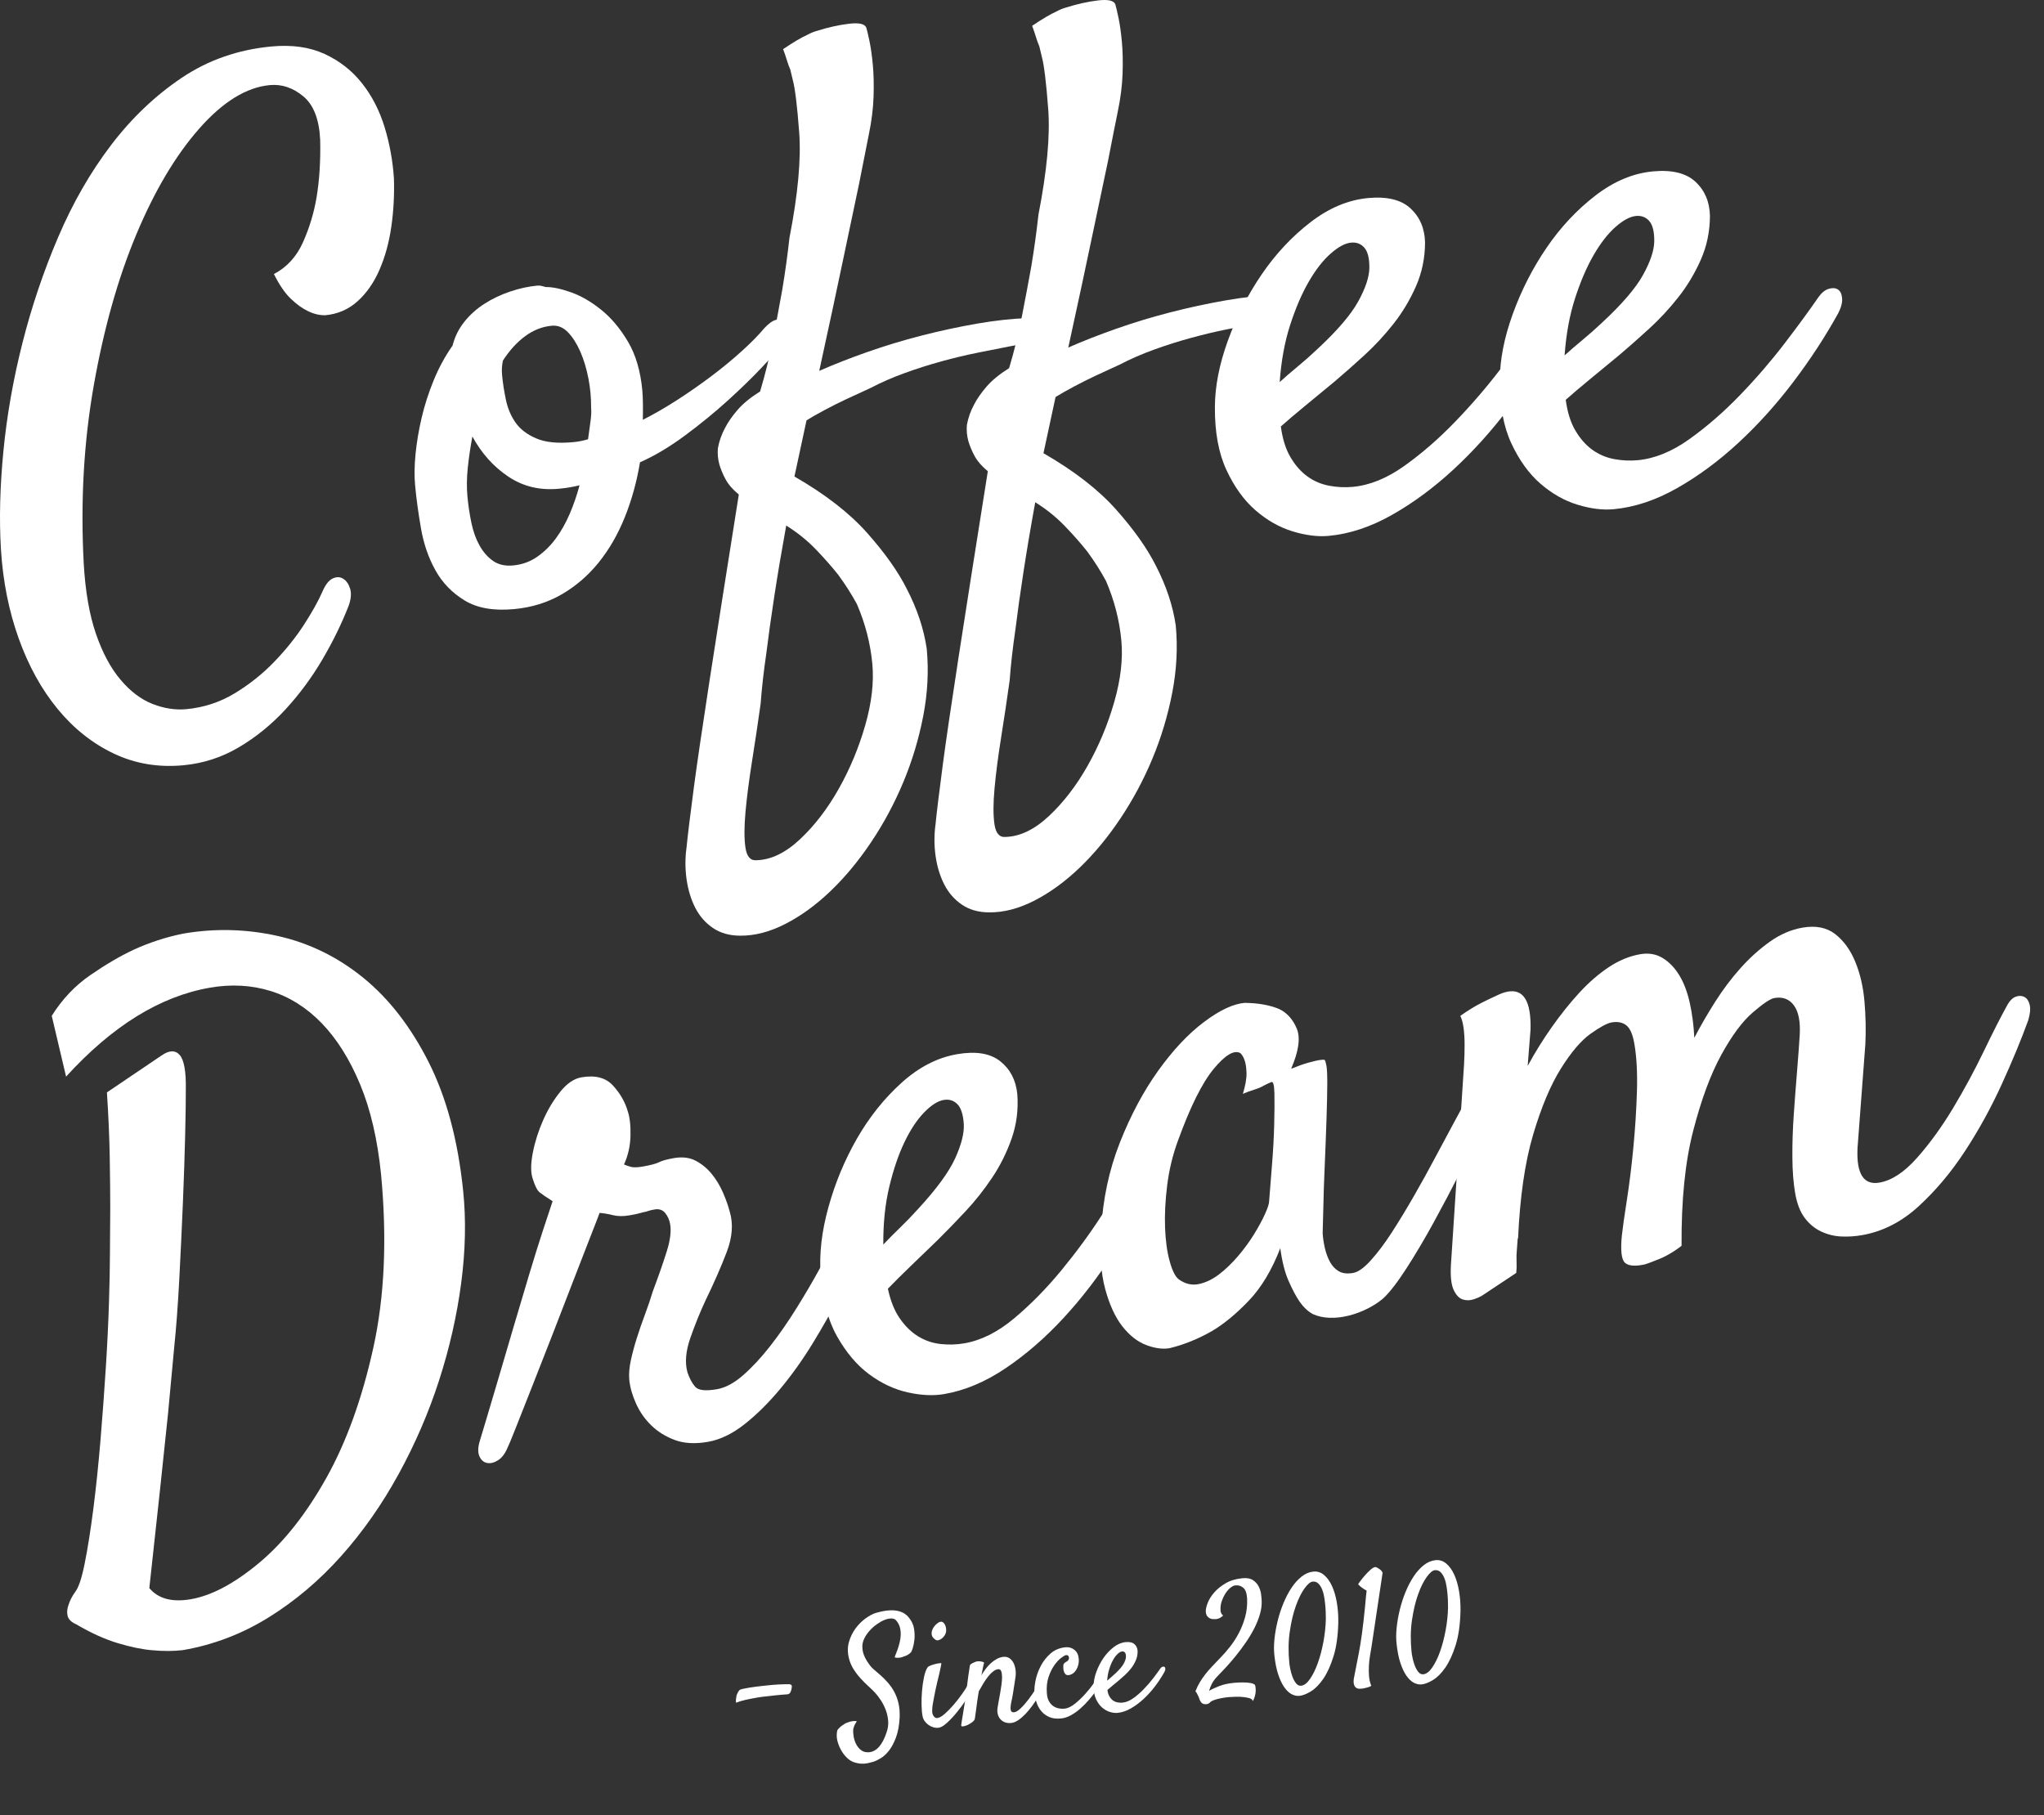
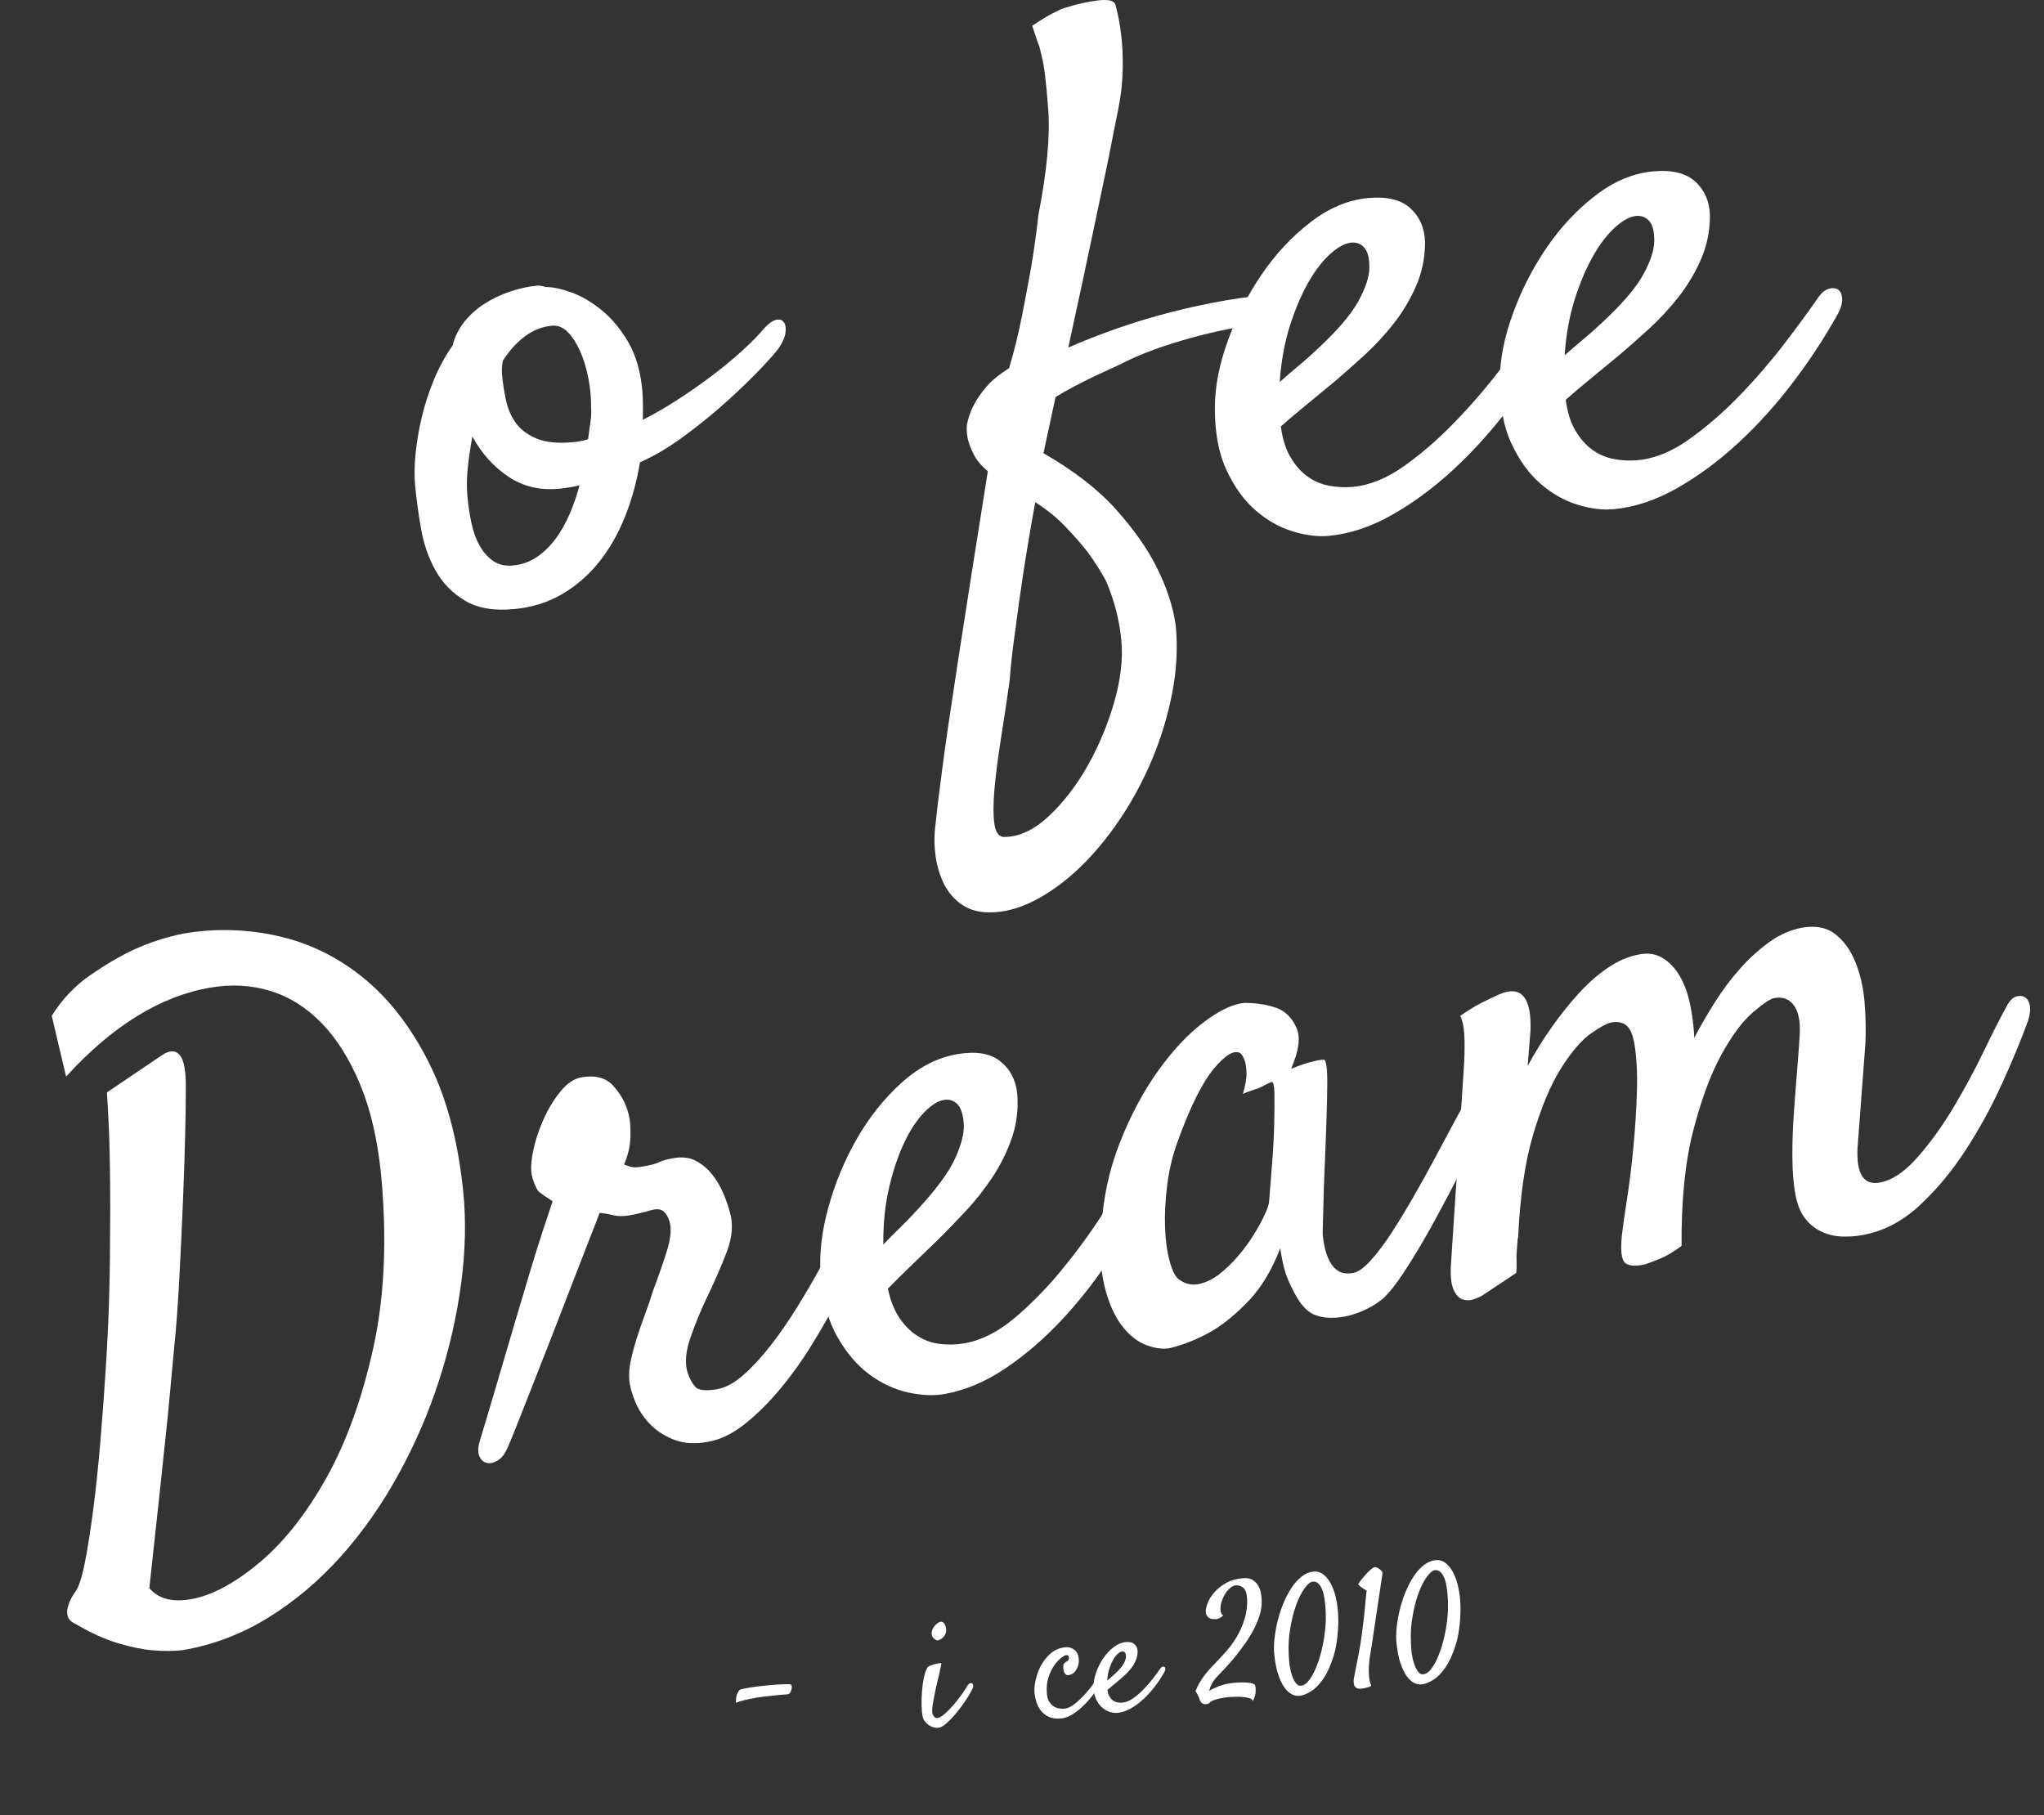
<svg xmlns="http://www.w3.org/2000/svg" version="1.1" id="Ebene_1" x="0px" y="0px" width="409.855px" height="364.008px" viewBox="0 0 409.855 364.008" enable-background="new 0 0 409.855 364.008" xml:space="preserve">
  <rect x="0" y="0" width="409.855" height="364.008" fill="#333333" stroke="none" />
  <g>
-     <path fill="#FFFFFF" d="M36.759,153.455c-4.999,0.468-9.633-0.308-13.906-2.329c-4.272-2.02-8.03-4.996-11.271-8.928   c-3.242-3.932-5.854-8.655-7.83-14.166c-1.979-5.51-3.166-11.476-3.565-17.893c-0.362-6.016-0.194-12.585,0.5-19.71   c0.694-7.122,1.961-14.326,3.802-21.606c1.837-7.281,4.226-14.361,7.162-21.241c2.935-6.878,6.469-13.032,10.599-18.462   c4.13-5.427,8.852-9.927,14.165-13.502c5.312-3.571,11.316-5.672,18.015-6.299c4.097-0.383,7.648,0.117,10.652,1.499   c3.003,1.383,5.506,3.342,7.508,5.877c2,2.535,3.511,5.471,4.529,8.802c1.017,3.334,1.639,6.755,1.868,10.262   c0.107,3.318-0.066,6.562-0.526,9.729c-0.459,3.17-1.25,6.042-2.37,8.617c-1.12,2.577-2.587,4.681-4.401,6.311   c-1.812,1.633-3.971,2.564-6.468,2.798c-1.209,0.014-2.397-0.279-3.562-0.876c-1.057-0.506-2.164-1.311-3.326-2.412   c-1.161-1.101-2.3-2.758-3.415-4.974c2.596-1.352,4.539-3.474,5.832-6.369c1.292-2.894,2.196-5.878,2.717-8.951   c0.582-3.482,0.826-7.338,0.733-11.564c-0.185-4.116-1.316-7.036-3.392-8.758c-2.077-1.72-4.314-2.47-6.714-2.245   c-4.7,0.44-9.418,3.354-14.157,8.736c-4.739,5.385-8.943,12.46-12.608,21.221c-3.668,8.764-6.507,18.835-8.518,30.216   s-2.685,23.294-2.024,35.734c0.323,5.618,1.142,10.329,2.458,14.138c1.313,3.81,2.962,6.882,4.946,9.218   c1.981,2.333,4.125,3.948,6.428,4.843c2.301,0.894,4.552,1.238,6.752,1.032c3.498-0.328,6.727-1.386,9.686-3.175   c2.956-1.79,5.608-3.905,7.952-6.341c2.344-2.438,4.328-4.919,5.959-7.44c1.629-2.521,2.859-4.729,3.691-6.622   c0.576-1.363,1.251-2.234,2.024-2.61c0.771-0.375,1.478-0.365,2.12,0.029c0.643,0.394,1.105,1.057,1.396,1.987   c0.289,0.933,0.194,2.076-0.283,3.43c-1.384,3.557-3.139,7.15-5.269,10.778c-2.133,3.627-4.593,6.958-7.384,9.994   c-2.793,3.034-5.907,5.568-9.347,7.606C44.477,151.875,40.757,153.081,36.759,153.455z" />
    <path fill="#FFFFFF" d="M128.329,92.702c-0.644,3.894-1.661,7.567-3.052,11.025c-1.393,3.458-3.149,6.496-5.272,9.115   c-2.126,2.619-4.6,4.741-7.421,6.367c-2.822,1.625-5.983,2.602-9.481,2.929c-4.1,0.384-7.406-0.19-9.917-1.719   c-2.514-1.527-4.467-3.538-5.858-6.031c-1.393-2.491-2.358-5.274-2.899-8.35c-0.538-3.074-0.936-5.962-1.188-8.662   c-0.178-1.897-0.149-4.018,0.084-6.361c0.235-2.34,0.639-4.749,1.216-7.222c0.574-2.474,1.373-4.969,2.399-7.485   c1.024-2.516,2.292-4.852,3.807-7.012c0.44-1.754,1.223-3.34,2.353-4.758c1.127-1.415,2.477-2.625,4.046-3.63   c1.57-1.002,3.283-1.819,5.141-2.447c1.855-0.627,3.686-1.026,5.484-1.194c0.3-0.028,0.579-0.002,0.839,0.073   c0.259,0.077,0.544,0.152,0.854,0.223c1.307-0.021,2.979,0.326,5.013,1.043c2.033,0.717,4.058,1.889,6.077,3.515   c2.017,1.626,3.804,3.754,5.361,6.38c1.556,2.629,2.518,5.89,2.882,9.789c0.075,0.801,0.115,1.781,0.124,2.938   c0.008,1.16-0.002,2.143-0.025,2.952c2.214-1.115,4.51-2.438,6.888-3.972c2.376-1.532,4.672-3.134,6.887-4.804   c2.212-1.667,4.248-3.347,6.108-5.034c1.858-1.687,3.331-3.185,4.419-4.497c0.914-0.993,1.718-1.572,2.408-1.738   c0.689-0.164,1.209-0.012,1.556,0.46c0.348,0.473,0.462,1.167,0.347,2.085c-0.117,0.918-0.572,1.97-1.369,3.153   c-0.445,0.647-1.606,1.965-3.486,3.957c-1.882,1.991-4.124,4.167-6.725,6.528c-2.604,2.362-5.459,4.697-8.571,7.004   C134.244,89.629,131.235,91.423,128.329,92.702z M93.729,99.57c0.169,1.799,0.434,3.566,0.799,5.295   c0.363,1.731,0.908,3.243,1.635,4.536c0.726,1.293,1.628,2.32,2.707,3.074c1.078,0.758,2.418,1.06,4.018,0.91   c1.8-0.168,3.41-0.747,4.829-1.738c1.42-0.988,2.667-2.215,3.74-3.677c1.072-1.462,2.001-3.11,2.788-4.95   c0.785-1.836,1.439-3.739,1.962-5.704c-0.69,0.166-1.358,0.305-2.003,0.415c-0.646,0.113-1.368,0.204-2.167,0.279   c-3.8,0.355-7.179-0.462-10.138-2.455c-2.96-1.991-5.352-4.665-7.179-8.025c-0.403,2.155-0.713,4.252-0.924,6.288   C93.583,95.855,93.562,97.771,93.729,99.57z M100.856,72.283c-0.216,0.928-0.276,1.893-0.184,2.891   c0.149,1.6,0.405,3.266,0.771,4.995c0.363,1.731,1.009,3.259,1.941,4.583c0.93,1.326,2.314,2.381,4.153,3.166   c1.837,0.787,4.306,1.034,7.405,0.744c0.499-0.046,0.996-0.117,1.492-0.215c0.494-0.096,0.986-0.217,1.479-0.365   c0.178-1.327,0.343-2.528,0.495-3.602c0.15-1.072,0.189-2.007,0.115-2.809c0.021-1.916-0.161-3.865-0.548-5.848   c-0.388-1.98-0.934-3.77-1.637-5.368c-0.705-1.597-1.531-2.881-2.478-3.851c-0.948-0.97-2.021-1.399-3.222-1.287   c-1.899,0.178-3.676,0.873-5.325,2.086C103.663,68.617,102.179,70.245,100.856,72.283z" />
-     <path fill="#FFFFFF" d="M148.144,99.167c-1.204-0.996-2.078-1.999-2.626-3.006c-0.548-1.007-0.967-2.001-1.262-2.982   c-0.303-1.08-0.405-2.18-0.309-3.299c0.267-1.436,0.745-2.792,1.434-4.066c0.596-1.165,1.441-2.378,2.533-3.641   c1.093-1.26,2.59-2.485,4.497-3.673c0.998-3.319,1.858-6.803,2.576-10.45c0.717-3.646,1.339-6.956,1.868-9.931   c0.582-3.481,1.062-6.956,1.445-10.42c1.702-8.729,2.354-15.773,1.954-21.132c-0.401-5.355-0.83-8.87-1.289-10.542   c-0.166-0.689-0.332-1.38-0.496-2.071c-0.257-0.581-0.494-1.239-0.714-1.975c-0.221-0.736-0.464-1.443-0.729-2.125   c1.042-0.702,1.971-1.293,2.783-1.773c0.811-0.478,1.51-0.846,2.091-1.103c0.67-0.365,1.302-0.625,1.893-0.782   c2.252-0.714,4.4-1.192,6.445-1.435c2.043-0.241,3.202,0.029,3.479,0.809c0.145,0.492,0.355,1.38,0.627,2.664   c0.271,1.286,0.496,2.879,0.674,4.777c0.178,1.9,0.227,4.039,0.146,6.415c-0.08,2.377-0.398,4.903-0.954,7.577   c-0.485,2.366-1.135,5.653-1.951,9.863c-0.773,3.603-1.785,8.41-3.037,14.427c-1.252,6.016-2.901,13.709-4.948,23.075   c2.905-1.278,6.114-2.539,9.629-3.775c3.515-1.236,7.118-2.33,10.811-3.281c3.692-0.95,7.398-1.751,11.119-2.401   c3.721-0.651,7.188-1.025,10.407-1.126c0.6-0.056,1.05,0.181,1.352,0.706c0.301,0.527,0.354,1.102,0.162,1.724   c-0.195,0.624-0.691,1.251-1.488,1.879c-0.799,0.63-1.994,1.07-3.582,1.318c-1.983,0.389-4.159,0.819-6.534,1.292   c-2.377,0.475-4.818,1.056-7.325,1.744s-4.981,1.475-7.417,2.358c-2.439,0.885-4.717,1.878-6.83,2.984   c-1.645,0.759-3.287,1.517-4.93,2.276c-1.354,0.632-2.773,1.344-4.262,2.139c-1.49,0.796-2.711,1.489-3.662,2.082L159.3,95.551   c6.181,3.558,11.048,7.337,14.599,11.339c3.552,4.005,6.193,7.74,7.932,11.208c2.092,4.039,3.424,8.048,3.999,12.028   c0.412,4.397,0.175,8.882-0.707,13.453c-0.884,4.568-2.211,8.98-3.98,13.229c-1.771,4.249-3.916,8.255-6.438,12.022   c-2.521,3.765-5.239,7.044-8.154,9.838c-2.915,2.792-5.937,4.993-9.062,6.595c-3.128,1.604-6.153,2.391-9.081,2.363   c-2.118-0.004-3.929-0.516-5.438-1.533c-1.506-1.019-2.691-2.371-3.556-4.055c-0.861-1.684-1.445-3.595-1.747-5.734   c-0.299-2.142-0.299-4.283,0.004-6.429c0.204-2.137,0.689-6.115,1.454-11.934c0.652-4.901,1.698-12.032,3.14-21.393   C143.709,127.186,145.667,114.727,148.144,99.167z M157.649,105.386c-0.933,5.131-1.726,9.842-2.382,14.139   c-0.657,4.296-1.188,8.075-1.586,11.341c-0.554,3.781-0.94,7.197-1.159,10.243c-0.544,3.882-1.118,7.716-1.721,11.504   c-0.604,3.786-1.042,7.181-1.316,10.182c-0.272,2.999-0.275,5.395-0.008,7.186c0.269,1.79,1.002,2.629,2.202,2.517   c2.916-0.072,5.836-1.48,8.755-4.223c2.919-2.745,5.502-6.111,7.752-10.103c2.247-3.991,4.017-8.241,5.311-12.749   c1.292-4.507,1.766-8.612,1.419-12.309c-0.383-4.1-1.414-8.087-3.086-11.962c-1.096-2.016-2.337-3.967-3.724-5.854   c-1.261-1.597-2.755-3.297-4.485-5.101C161.887,108.393,159.898,106.79,157.649,105.386z" />
    <path fill="#FFFFFF" d="M198.073,94.493c-1.203-0.996-2.077-1.999-2.625-3.006c-0.549-1.007-0.967-2.001-1.263-2.982   c-0.302-1.08-0.404-2.179-0.309-3.299c0.268-1.436,0.745-2.792,1.435-4.066c0.595-1.165,1.44-2.378,2.533-3.641   c1.092-1.26,2.589-2.485,4.497-3.673c0.999-3.319,1.858-6.803,2.577-10.45c0.717-3.646,1.339-6.956,1.868-9.931   c0.582-3.481,1.062-6.956,1.444-10.42c1.703-8.729,2.355-15.773,1.955-21.132c-0.401-5.355-0.83-8.87-1.289-10.543   c-0.167-0.688-0.332-1.379-0.496-2.071c-0.258-0.581-0.495-1.24-0.714-1.975c-0.221-0.735-0.464-1.443-0.729-2.125   c1.043-0.703,1.972-1.293,2.783-1.773c0.812-0.478,1.51-0.845,2.091-1.103c0.67-0.365,1.303-0.626,1.893-0.783   c2.253-0.713,4.4-1.191,6.445-1.435c2.044-0.241,3.204,0.029,3.479,0.809c0.145,0.492,0.355,1.38,0.627,2.664   c0.271,1.287,0.497,2.879,0.675,4.777c0.178,1.9,0.226,4.039,0.146,6.415c-0.08,2.378-0.398,4.904-0.953,7.577   c-0.486,2.366-1.136,5.653-1.951,9.863c-0.774,3.603-1.785,8.41-3.037,14.426c-1.252,6.016-2.902,13.709-4.948,23.076   c2.905-1.279,6.114-2.539,9.629-3.775s7.117-2.33,10.811-3.28c3.691-0.951,7.398-1.751,11.118-2.402   c3.722-0.651,7.188-1.025,10.407-1.125c0.6-0.056,1.049,0.181,1.352,0.706c0.301,0.527,0.354,1.102,0.161,1.724   c-0.194,0.624-0.69,1.251-1.488,1.879c-0.799,0.63-1.993,1.07-3.581,1.318c-1.982,0.388-4.158,0.819-6.534,1.292   c-2.376,0.475-4.817,1.056-7.324,1.745c-2.507,0.688-4.981,1.475-7.418,2.357c-2.438,0.885-4.716,1.878-6.829,2.984   c-1.646,0.759-3.288,1.518-4.93,2.276c-1.354,0.632-2.774,1.344-4.263,2.139c-1.489,0.796-2.711,1.49-3.662,2.082l-2.424,11.268   c6.18,3.558,11.048,7.337,14.599,11.339c3.551,4.004,6.193,7.74,7.932,11.207c2.091,4.04,3.423,8.048,3.999,12.028   c0.411,4.397,0.175,8.882-0.707,13.453c-0.885,4.568-2.211,8.979-3.98,13.229c-1.771,4.249-3.916,8.255-6.438,12.022   c-2.521,3.765-5.239,7.044-8.155,9.838c-2.914,2.791-5.937,4.992-9.062,6.596c-3.129,1.603-6.154,2.391-9.083,2.361   c-2.117-0.004-3.929-0.515-5.438-1.533c-1.506-1.018-2.691-2.37-3.555-4.053c-0.862-1.685-1.445-3.596-1.747-5.734   c-0.3-2.142-0.3-4.283,0.003-6.429c0.204-2.137,0.69-6.115,1.455-11.935c0.651-4.901,1.697-12.032,3.14-21.393   C193.64,122.512,195.598,110.054,198.073,94.493z M207.581,100.713c-0.933,5.13-1.726,9.842-2.383,14.139   c-0.656,4.296-1.187,8.075-1.585,11.341c-0.554,3.781-0.94,7.197-1.159,10.243c-0.544,3.882-1.119,7.717-1.722,11.505   c-0.603,3.786-1.041,7.18-1.315,10.182c-0.272,2.999-0.275,5.395-0.009,7.185c0.27,1.79,1.003,2.629,2.202,2.517   c2.917-0.072,5.836-1.48,8.756-4.223c2.919-2.745,5.502-6.111,7.751-10.104c2.248-3.991,4.017-8.241,5.311-12.748   c1.292-4.507,1.766-8.612,1.42-12.309c-0.384-4.1-1.414-8.087-3.087-11.963c-1.096-2.015-2.336-3.967-3.723-5.853   c-1.262-1.598-2.755-3.297-4.486-5.101C211.818,103.72,209.83,102.116,207.581,100.713z" />
    <path fill="#FFFFFF" d="M311.469,68.15c-2.587,4.681-5.586,9.272-8.996,13.774c-3.411,4.504-7.088,8.58-11.031,12.225   c-3.946,3.647-8.049,6.678-12.309,9.092c-4.262,2.415-8.491,3.82-12.688,4.213c-2.2,0.206-4.623-0.097-7.27-0.907   c-2.648-0.812-5.123-2.217-7.429-4.221c-2.305-2-4.247-4.693-5.822-8.076c-1.578-3.381-2.35-7.594-2.318-12.64   c0.017-4.135,0.885-8.576,2.61-13.327c1.722-4.749,3.98-9.169,6.774-13.264c2.793-4.092,6.045-7.573,9.762-10.442   c3.715-2.867,7.57-4.49,11.569-4.864c3.798-0.355,6.635,0.339,8.514,2.077c1.877,1.741,2.846,4.021,2.908,6.836   c-0.009,3.128-0.62,6.059-1.824,8.792c-1.207,2.736-2.712,5.246-4.513,7.531c-1.805,2.286-3.749,4.385-5.839,6.294   c-2.09,1.912-4.07,3.659-5.938,5.245c-2.059,1.706-4.025,3.327-5.897,4.863c-1.874,1.537-3.508,2.926-4.903,4.165   c0.331,2.491,0.978,4.547,1.938,6.171c0.958,1.626,2.087,2.905,3.384,3.843c1.299,0.938,2.742,1.559,4.335,1.863   c1.591,0.305,3.187,0.382,4.786,0.233c3.397-0.318,6.847-1.724,10.344-4.22c3.497-2.495,6.877-5.432,10.141-8.815   c3.263-3.379,6.264-6.863,9.005-10.447c2.74-3.584,4.996-6.668,6.772-9.255c0.623-0.865,1.306-1.408,2.041-1.628   c0.735-0.22,1.345-0.176,1.827,0.131c0.482,0.31,0.764,0.889,0.843,1.736C312.325,65.979,312.064,66.986,311.469,68.15z    M270.923,48.652c-1.199,0.112-2.567,0.845-4.105,2.199c-1.537,1.354-3.001,3.23-4.388,5.629c-1.391,2.399-2.632,5.29-3.728,8.668   c-1.097,3.381-1.798,7.202-2.103,11.465c1.116-1.012,2.326-2.056,3.639-3.139c1.31-1.08,2.612-2.235,3.91-3.466   c3.988-3.702,6.716-6.88,8.184-9.539c1.465-2.656,2.213-4.896,2.245-6.714c0.021-1.916-0.307-3.272-0.985-4.067   C272.913,48.896,272.022,48.549,270.923,48.652z" />
    <path fill="#FFFFFF" d="M368.597,62.804c-2.588,4.681-5.587,9.272-8.997,13.774c-3.411,4.504-7.088,8.58-11.031,12.225   c-3.946,3.647-8.048,6.678-12.308,9.092c-4.263,2.415-8.491,3.82-12.688,4.213c-2.201,0.206-4.624-0.097-7.271-0.907   c-2.647-0.812-5.123-2.217-7.428-4.221c-2.306-2-4.247-4.693-5.823-8.076c-1.577-3.381-2.35-7.594-2.318-12.64   c0.017-4.135,0.886-8.576,2.61-13.327c1.722-4.749,3.981-9.169,6.774-13.264c2.793-4.092,6.047-7.573,9.763-10.442   c3.714-2.867,7.569-4.49,11.568-4.864c3.798-0.355,6.635,0.339,8.515,2.077c1.876,1.741,2.846,4.021,2.908,6.836   c-0.01,3.128-0.62,6.059-1.825,8.792c-1.206,2.736-2.712,5.246-4.513,7.531c-1.805,2.286-3.749,4.385-5.839,6.294   c-2.09,1.912-4.07,3.659-5.938,5.245c-2.059,1.706-4.024,3.327-5.896,4.863c-1.874,1.537-3.509,2.926-4.904,4.165   c0.332,2.491,0.979,4.547,1.938,6.171c0.958,1.626,2.087,2.905,3.385,3.843s2.741,1.559,4.334,1.863   c1.591,0.305,3.187,0.382,4.786,0.233c3.397-0.318,6.847-1.724,10.344-4.22c3.497-2.495,6.878-5.432,10.142-8.815   c3.262-3.379,6.263-6.863,9.004-10.447c2.74-3.584,4.997-6.669,6.773-9.255c0.622-0.865,1.305-1.408,2.04-1.628   c0.736-0.22,1.346-0.176,1.828,0.131c0.482,0.31,0.764,0.889,0.844,1.736C369.453,60.632,369.191,61.64,368.597,62.804z    M328.05,43.306c-1.198,0.112-2.567,0.845-4.105,2.199c-1.536,1.354-3.001,3.23-4.388,5.629c-1.391,2.399-2.632,5.29-3.728,8.668   c-1.096,3.381-1.798,7.202-2.103,11.465c1.116-1.012,2.326-2.056,3.639-3.139c1.311-1.08,2.612-2.234,3.91-3.466   c3.988-3.702,6.717-6.88,8.184-9.539c1.465-2.656,2.213-4.896,2.245-6.714c0.021-1.916-0.307-3.272-0.985-4.067   C330.041,43.549,329.149,43.203,328.05,43.306z" />
  </g>
  <g>
    <path fill="#FFFFFF" d="M15.306,325.727c-0.993-0.439-1.573-1.002-1.744-1.684c-0.168-0.686-0.115-1.409,0.159-2.168   c0.257-0.862,0.714-1.755,1.37-2.683c0.67-0.83,1.305-2.748,1.907-5.756c0.599-3.007,1.169-6.622,1.714-10.843   c0.541-4.22,1.019-8.812,1.436-13.775c0.413-4.961,0.77-9.812,1.07-14.552c0.301-4.737,0.511-9.104,0.636-13.101   c0.123-3.995,0.185-7.163,0.188-9.508c0.014-2.854,0.036-5.968,0.064-9.335c-0.002-2.953-0.036-6.387-0.102-10.299   c-0.065-3.909-0.255-8.232-0.564-12.97l10.945-7.398c1.545-1.08,2.762-1.112,3.652-0.097c0.888,1.02,1.294,3.367,1.22,7.049   c0.013,1.831-0.032,4.819-0.128,8.963c-0.1,4.144-0.25,8.704-0.458,13.682c-0.207,4.979-0.45,10.065-0.721,15.256   c-0.273,5.194-0.62,9.812-1.038,13.858c-0.356,3.833-0.767,8.234-1.229,13.204c-0.872,8.507-2.119,20.133-3.741,34.884   c1.795,2.135,4.572,2.876,8.333,2.225c4.154-0.719,8.703-3.138,13.645-7.253c4.943-4.118,9.437-9.787,13.485-17.008   c4.047-7.22,7.198-15.943,9.454-26.167c2.254-10.223,2.771-21.802,1.551-34.734c-0.705-7.007-2.104-13.032-4.199-18.071   c-2.095-5.037-4.664-9.126-7.704-12.269c-3.041-3.141-6.472-5.297-10.291-6.471c-3.82-1.173-7.858-1.391-12.111-0.654   c-9.992,1.73-19.609,7.675-28.854,17.836l-2.875-12.188c2.075-3.314,4.637-6.024,7.685-8.134c3.049-2.106,5.938-3.803,8.671-5.093   c3.208-1.473,6.536-2.557,9.981-3.256c6.331-1.097,12.65-0.942,18.956,0.461c6.305,1.407,12.039,4.209,17.199,8.408   c5.16,4.204,9.522,9.842,13.092,16.914c3.568,7.077,5.87,15.669,6.909,25.779c0.598,5.808,0.468,11.969-0.39,18.484   c-0.859,6.519-2.332,13.014-4.42,19.487c-2.088,6.477-4.798,12.753-8.125,18.831c-3.33,6.079-7.168,11.558-11.52,16.438   c-4.352,4.881-9.196,8.98-14.53,12.299c-5.335,3.315-11.07,5.509-17.203,6.57c-1.897,0.226-3.986,0.232-6.263,0.015   c-1.966-0.17-4.239-0.642-6.817-1.418C21.02,328.712,18.254,327.458,15.306,325.727z" />
    <path fill="#FFFFFF" d="M101.784,290.272c-0.502,1.207-1.145,2.057-1.927,2.55c-0.779,0.491-1.513,0.669-2.2,0.534   c-0.685-0.136-1.195-0.583-1.53-1.34c-0.334-0.756-0.309-1.78,0.079-3.07c0.194-0.645,0.63-2.097,1.31-4.354   c0.679-2.257,1.485-4.969,2.413-8.136c0.93-3.165,1.939-6.603,3.029-10.306c1.089-3.704,2.136-7.222,3.14-10.555   c1.001-3.331,1.936-6.32,2.803-8.969c0.865-2.645,1.502-4.563,1.907-5.756c-1.261-0.798-2.127-1.389-2.599-1.767   c-0.473-0.376-0.937-1.288-1.391-2.739c-0.422-1.249-0.417-2.983,0.016-5.199c0.431-2.215,1.123-4.396,2.076-6.549   c0.95-2.151,2.099-4.056,3.442-5.716c1.342-1.658,2.757-2.617,4.241-2.874c2.768-0.479,4.876,0.072,6.323,1.655   c1.444,1.585,2.429,3.3,2.954,5.144c0.42,1.253,0.604,2.902,0.551,4.949c-0.053,2.048-0.486,3.957-1.3,5.727   c0.332,0.148,0.764,0.302,1.303,0.461c0.537,0.164,1.349,0.149,2.438-0.039c1.582-0.272,2.678-0.563,3.289-0.875   c0.607-0.308,1.604-0.584,2.989-0.823c1.681-0.291,3.139-0.108,4.373,0.542c1.234,0.653,2.304,1.538,3.211,2.653   c0.905,1.118,1.655,2.364,2.252,3.737c0.593,1.375,1.043,2.646,1.349,3.816c0.726,2.423,0.526,5.104-0.593,8.049   c-1.121,2.947-2.544,6.199-4.271,9.759c-1.044,2.219-2.043,4.685-3,7.397c-0.958,2.713-1.165,5.042-0.624,6.984   c0.42,1.253,0.945,2.231,1.579,2.936c0.631,0.708,2.084,0.862,4.36,0.468c1.681-0.291,3.429-1.229,5.244-2.818   c1.812-1.586,3.614-3.529,5.409-5.826c1.792-2.298,3.526-4.789,5.201-7.474c1.675-2.683,3.21-5.294,4.606-7.828   s2.555-4.797,3.484-6.793c0.928-1.994,1.622-3.437,2.077-4.333c0.357-0.877,0.905-1.532,1.647-1.967   c0.738-0.434,1.432-0.555,2.077-0.359c0.644,0.194,1.119,0.723,1.421,1.587c0.302,0.865,0.137,2.117-0.497,3.755   c-0.422,1.093-1.164,2.852-2.22,5.275c-1.058,2.427-2.37,5.148-3.935,8.17c-1.565,3.022-3.342,6.157-5.326,9.404   c-1.986,3.248-4.136,6.271-6.453,9.064c-2.32,2.799-4.709,5.172-7.173,7.128c-2.465,1.954-4.934,3.146-7.405,3.574   c-2.574,0.445-4.786,0.317-6.638-0.378c-1.855-0.699-3.423-1.677-4.71-2.931c-1.287-1.253-2.303-2.707-3.048-4.362   c-0.745-1.653-1.198-3.231-1.354-4.733c-0.109-1.203-0.004-2.521,0.309-3.949c0.311-1.431,0.715-2.926,1.208-4.49   c0.495-1.562,1.037-3.133,1.629-4.714c0.592-1.578,1.116-3.122,1.569-4.627c1.184-3.159,2.122-5.844,2.808-8.052   c0.688-2.207,0.911-4.004,0.672-5.391c-0.154-0.889-0.491-1.646-1.005-2.271c-0.516-0.622-1.218-0.858-2.109-0.705   c-0.594,0.104-1.011,0.201-1.249,0.293c-0.238,0.095-0.482,0.16-0.729,0.203c-0.249,0.043-0.59,0.128-1.026,0.254   c-0.436,0.128-1.1,0.267-1.99,0.421c-1.287,0.224-2.408,0.215-3.368-0.028c-0.958-0.24-1.851-0.39-2.676-0.453   c-0.276,0.762-0.909,2.399-1.899,4.913c-0.993,2.517-2.138,5.467-3.435,8.849c-1.301,3.385-2.673,6.935-4.117,10.647   c-1.447,3.715-2.806,7.187-4.082,10.411c-1.275,3.229-2.354,5.963-3.241,8.204C102.571,288.481,102.014,289.828,101.784,290.272z" />
    <path fill="#FFFFFF" d="M231.156,236.843c-2.213,4.868-4.845,9.68-7.894,14.434c-3.049,4.759-6.396,9.108-10.043,13.051   c-3.648,3.943-7.503,7.286-11.562,10.025c-4.06,2.738-8.166,4.471-12.32,5.19c-2.178,0.377-4.617,0.265-7.319-0.337   c-2.703-0.603-5.28-1.811-7.735-3.629c-2.454-1.813-4.599-4.348-6.436-7.597c-1.834-3.248-2.934-7.388-3.296-12.42   c-0.306-4.125,0.212-8.62,1.561-13.491c1.347-4.868,3.254-9.452,5.719-13.752c2.466-4.298,5.436-8.022,8.917-11.173   c3.479-3.148,7.197-5.067,11.154-5.752c3.759-0.651,6.641-0.181,8.65,1.405c2.007,1.589,3.151,3.787,3.434,6.589   c0.235,3.119-0.145,6.087-1.132,8.907c-0.989,2.822-2.294,5.442-3.912,7.861c-1.62,2.42-3.395,4.665-5.329,6.73   c-1.935,2.069-3.772,3.965-5.511,5.692c-1.92,1.86-3.753,3.63-5.5,5.308c-1.749,1.679-3.269,3.192-4.564,4.535   c0.525,2.458,1.331,4.457,2.415,6.002c1.082,1.546,2.307,2.732,3.674,3.565c1.368,0.834,2.855,1.34,4.466,1.52   c1.61,0.18,3.207,0.133,4.79-0.143c3.362-0.58,6.691-2.251,9.983-5.013c3.291-2.761,6.432-5.953,9.421-9.58   c2.988-3.625,5.709-7.33,8.162-11.119c2.451-3.787,4.459-7.038,6.028-9.755c0.555-0.911,1.192-1.506,1.908-1.781   c0.716-0.278,1.328-0.282,1.833-0.013c0.505,0.271,0.831,0.826,0.976,1.665C231.84,234.612,231.659,235.637,231.156,236.843z    M189.212,220.57c-1.188,0.205-2.495,1.043-3.921,2.513c-1.427,1.471-2.741,3.454-3.936,5.955c-1.198,2.5-2.211,5.479-3.038,8.933   c-0.83,3.455-1.23,7.319-1.202,11.594c1.033-1.097,2.16-2.231,3.383-3.413c1.221-1.179,2.43-2.432,3.628-3.761   c3.687-4.002,6.158-7.384,7.413-10.149c1.253-2.763,1.823-5.054,1.715-6.869c-0.129-1.912-0.561-3.238-1.301-3.978   C191.214,220.659,190.3,220.381,189.212,220.57z" />
    <path fill="#FFFFFF" d="M296.827,226.846c-1.043,2.221-2.401,4.979-4.071,8.271c-1.67,3.296-3.416,6.605-5.235,9.924   c-1.818,3.322-3.631,6.388-5.438,9.195c-1.806,2.812-3.365,4.838-4.678,6.083c-0.886,0.765-1.94,1.456-3.155,2.075   c-1.219,0.616-2.484,1.091-3.804,1.422c-1.318,0.329-2.593,0.474-3.823,0.433c-1.229-0.041-2.341-0.281-3.333-0.721   c-1.01-0.537-1.924-1.399-2.741-2.582c-0.684-1.001-1.401-2.355-2.154-4.061c-0.754-1.701-1.313-3.897-1.676-6.586   c-1.688,4.367-3.784,7.864-6.284,10.487c-2.502,2.625-4.951,4.655-7.353,6.087c-2.778,1.602-5.635,2.758-8.568,3.472   c-1.387,0.239-2.952,0.025-4.697-0.64c-1.745-0.664-3.337-1.918-4.776-3.756c-1.438-1.839-2.585-4.342-3.438-7.507   c-0.854-3.162-1.121-7.065-0.805-11.705c0.34-6.272,1.59-12.145,3.751-17.615c2.159-5.469,4.718-10.266,7.672-14.396   c2.953-4.126,6.004-7.382,9.16-9.763c3.152-2.38,5.884-3.665,8.196-3.864c2.755,0.034,5.068,0.448,6.938,1.243   c1.557,0.751,2.725,2.052,3.505,3.902c0.778,1.853,0.402,4.541-1.125,8.067c1.331-0.536,2.459-0.936,3.383-1.199   c0.922-0.259,1.63-0.435,2.126-0.52c0.594-0.103,0.997-0.12,1.213-0.057c0.132,0.182,0.255,0.593,0.366,1.234   c0.111,0.646,0.164,1.833,0.159,3.565c-0.006,1.734-0.056,4.085-0.154,7.057c-0.096,2.973-0.247,6.819-0.446,11.54   c-0.045,0.926-0.075,1.77-0.096,2.538c-0.019,0.769-0.039,1.535-0.06,2.303c-0.02,0.768-0.043,1.665-0.07,2.687   c-0.027,1.025-0.058,2.303-0.1,3.838c0.056,0.907,0.197,1.878,0.428,2.907c0.229,1.031,0.57,1.964,1.021,2.803   c0.45,0.84,1.045,1.477,1.783,1.908c0.735,0.434,1.698,0.546,2.886,0.341c0.987-0.171,2.168-1.011,3.536-2.523   c1.368-1.509,2.776-3.385,4.225-5.621c1.446-2.239,2.933-4.686,4.458-7.345c1.526-2.656,2.941-5.22,4.247-7.689   c1.305-2.467,2.481-4.657,3.523-6.571c1.045-1.913,1.795-3.314,2.252-4.211c0.636-1.026,1.338-1.684,2.104-1.969   c0.765-0.285,1.397-0.166,1.896,0.36c0.497,0.524,0.725,1.4,0.685,2.631C298.216,223.55,297.739,225.061,296.827,226.846z    M254.478,240.905c0.152-2.063,0.343-4.491,0.574-7.282c0.229-2.79,0.377-5.466,0.444-8.024c0.064-2.558,0.08-4.675,0.046-6.351   c-0.036-1.676-0.244-2.429-0.62-2.263c-0.479,0.186-0.996,0.428-1.555,0.729c-0.461,0.285-1.079,0.545-1.854,0.779   c-0.774,0.237-1.54,0.522-2.296,0.856c0.517-1.718,0.76-3.111,0.729-4.177c-0.031-1.064-0.149-1.884-0.35-2.461   c-0.219-0.674-0.511-1.186-0.877-1.53c-1.243-0.7-3.022,0.348-5.34,3.141c-2.319,2.798-4.718,7.618-7.2,14.469   c-1.037,2.829-1.75,5.781-2.134,8.852c-0.386,3.072-0.529,5.926-0.43,8.558c0.099,2.633,0.413,4.895,0.946,6.789   c0.531,1.895,1.146,3.088,1.843,3.578c1.276,0.901,2.603,1.207,3.98,0.916c1.375-0.288,2.715-0.929,4.023-1.92   c1.303-0.989,2.571-2.202,3.801-3.637c1.228-1.437,2.301-2.896,3.216-4.379c0.914-1.481,1.649-2.832,2.203-4.049   C254.182,242.282,254.465,241.419,254.478,240.905z" />
    <path fill="#FFFFFF" d="M359.965,239.296c-0.36-2.077-0.549-4.49-0.565-7.237c-0.019-2.748,0.073-5.592,0.278-8.532   c0.202-2.938,0.423-5.803,0.652-8.595c0.229-2.789,0.41-5.267,0.547-7.43c0.148-2.675-0.244-4.645-1.178-5.91   c-0.932-1.264-2.238-1.752-3.919-1.461c-0.794,0.138-2.231,1.101-4.315,2.887c-2.084,1.789-4.192,4.624-6.32,8.508   c-2.132,3.884-4.006,8.946-5.623,15.187c-1.621,6.242-2.401,13.943-2.342,23.103c-1.711,1.313-3.379,2.266-5.01,2.854   c-0.855,0.353-1.622,0.638-2.297,0.857c-1.963,0.439-3.302,0.342-4.024-0.297c-0.723-0.638-0.937-2.46-0.641-5.468   c0.154-1.452,0.487-3.802,0.994-7.05c0.51-3.245,0.944-6.76,1.308-10.543c0.363-3.78,0.605-7.541,0.722-11.282   c0.115-3.737-0.057-6.944-0.52-9.615c-0.324-1.878-0.87-3.108-1.633-3.69c-0.764-0.579-1.738-0.77-2.924-0.563   c-0.891,0.154-2.289,0.907-4.194,2.255c-1.906,1.35-3.897,3.682-5.975,6.995c-2.075,3.315-3.932,7.737-5.572,13.269   c-1.64,5.532-2.647,12.509-3.023,20.927l-0.053-0.297c-0.061,0.828-0.122,1.652-0.182,2.478c-0.079,0.727-0.099,1.495-0.059,2.304   c0.035,0.809,0.017,1.577-0.061,2.301l-6.854,4.551c-0.462,0.283-1.053,0.538-1.777,0.767c-0.726,0.225-1.438,0.222-2.143-0.012   c-0.704-0.236-1.296-0.871-1.781-1.907c-0.484-1.036-0.67-2.687-0.551-4.948l2.642-40.349c0.073-1.336,0.104-2.617,0.099-3.839   c0.01-1.121-0.053-2.207-0.181-3.254c-0.132-1.047-0.354-1.899-0.673-2.559c1.544-1.08,2.925-1.931,4.143-2.552   c1.217-0.615,2.205-1.092,2.963-1.429c0.937-0.469,1.752-0.763,2.445-0.883c3.165-0.548,4.675,1.994,4.53,7.622   c-0.122,1.652-0.314,4.08-0.574,7.282c1.468-2.699,3.081-5.295,4.842-7.792c1.757-2.494,3.579-4.771,5.465-6.83   c1.883-2.058,3.854-3.774,5.909-5.151c2.056-1.373,4.17-2.25,6.348-2.627c1.68-0.29,3.175-0.038,4.485,0.752   c1.307,0.793,2.424,1.95,3.352,3.47c0.925,1.521,1.63,3.387,2.115,5.594c0.481,2.21,0.783,4.527,0.897,6.951   c1.222-2.35,2.615-4.756,4.176-7.218c1.562-2.46,3.259-4.714,5.096-6.767c1.833-2.049,3.795-3.814,5.883-5.298   c2.087-1.481,4.266-2.421,6.543-2.814c2.67-0.462,4.86-0.025,6.568,1.309c1.709,1.334,3.049,3.191,4.021,5.569   c0.972,2.381,1.584,5.024,1.833,7.936c0.249,2.913,0.309,5.755,0.178,8.527l-1.576,20.907c-0.232,5.137,1.234,7.428,4.402,6.88   c2.471-0.429,4.987-2.087,7.544-4.976c2.557-2.888,4.962-6.208,7.216-9.961c2.253-3.752,4.317-7.573,6.191-11.465   c1.872-3.89,3.47-7.021,4.793-9.388c0.474-0.795,1.021-1.298,1.65-1.51c0.625-0.208,1.19-0.181,1.695,0.088   c0.505,0.271,0.849,0.797,1.038,1.579c0.187,0.783,0.085,1.819-0.304,3.108c-1.379,3.807-3.138,8.059-5.279,12.759   c-2.142,4.703-4.599,9.179-7.379,13.43c-2.779,4.251-5.883,7.947-9.313,11.088c-3.429,3.14-7.222,5.072-11.377,5.791   c-1.387,0.241-2.771,0.328-4.159,0.263c-1.385-0.067-2.717-0.397-3.992-0.991c-1.274-0.596-2.374-1.498-3.297-2.715   C360.964,243.022,360.325,241.375,359.965,239.296z" />
  </g>
  <g>
    <path fill="#FFFFFF" d="M157.744,339.762c-0.589,0.033-1.333,0.099-2.232,0.191c-0.899,0.097-1.787,0.195-2.665,0.298   c-0.585,0.077-1.178,0.175-1.779,0.294c-0.52,0.092-1.09,0.207-1.71,0.351c-0.62,0.142-1.206,0.324-1.756,0.544   c-0.036-0.165-0.051-0.327-0.045-0.487c0.006-0.159,0.023-0.313,0.052-0.465c0.025-0.171,0.053-0.331,0.081-0.482   c0.064-0.217,0.164-0.447,0.3-0.693c0.135-0.245,0.263-0.404,0.383-0.479c0.101-0.051,0.312-0.113,0.632-0.186   c0.321-0.072,0.704-0.146,1.152-0.219c0.447-0.073,0.947-0.146,1.501-0.22c0.553-0.072,1.101-0.135,1.646-0.186   c1.108-0.125,2.03-0.206,2.767-0.243c0.735-0.037,1.441-0.055,2.117-0.056c0.298,0.015,0.479,0.094,0.545,0.234   c0.066,0.142,0.055,0.406-0.036,0.795c-0.092,0.368-0.206,0.628-0.34,0.777C158.221,339.681,158.018,339.757,157.744,339.762z" />
-     <path fill="#FFFFFF" d="M179.422,332.345c-0.026-0.061,0.021-0.229,0.143-0.505c0.122-0.274,0.254-0.613,0.396-1.019   c0.142-0.404,0.278-0.86,0.411-1.369c0.132-0.509,0.21-1.029,0.234-1.559c0.024-0.53-0.03-1.054-0.163-1.569   s-0.399-0.998-0.801-1.447c-0.232-0.231-0.555-0.343-0.966-0.337c-0.412,0.007-0.866,0.113-1.365,0.317   c-0.498,0.206-1.01,0.498-1.534,0.873c-0.525,0.377-0.997,0.802-1.418,1.273c-0.421,0.473-0.769,0.986-1.044,1.54   c-0.276,0.554-0.409,1.104-0.4,1.653c-0.001,0.444,0.054,0.852,0.162,1.221c0.108,0.37,0.24,0.706,0.396,1.008   c0.155,0.304,0.318,0.584,0.491,0.842c0.171,0.259,0.33,0.487,0.476,0.685c0.195,0.278,0.486,0.578,0.876,0.901   c0.39,0.322,0.814,0.688,1.276,1.1c0.46,0.411,0.927,0.88,1.398,1.407c0.472,0.525,0.898,1.131,1.279,1.812   c0.381,0.683,0.675,1.457,0.883,2.325c0.209,0.868,0.289,1.843,0.242,2.925c-0.086,1.571-0.331,2.899-0.736,3.983   c-0.406,1.083-0.878,1.967-1.415,2.652c-0.538,0.684-1.099,1.195-1.679,1.535c-0.581,0.339-1.066,0.569-1.456,0.689   c-0.309,0.093-0.676,0.186-1.1,0.277c-0.425,0.093-0.876,0.124-1.354,0.097c-0.479-0.03-0.969-0.132-1.471-0.306   c-0.503-0.176-0.964-0.477-1.384-0.902c-0.488-0.482-0.887-1.016-1.195-1.599c-0.279-0.503-0.509-1.088-0.688-1.758   c-0.178-0.67-0.187-1.382-0.025-2.137c0.15-0.205,0.312-0.389,0.487-0.553c0.174-0.164,0.351-0.308,0.529-0.431   c0.197-0.145,0.406-0.28,0.628-0.406c0.264-0.109,0.529-0.208,0.796-0.296c0.227-0.063,0.47-0.113,0.731-0.148   c0.261-0.034,0.51-0.021,0.748,0.041c-0.281,0.386-0.47,0.741-0.565,1.066c-0.068,0.176-0.117,0.328-0.147,0.457   c-0.047,0.406-0.028,0.886,0.056,1.438c0.083,0.552,0.248,1.075,0.495,1.57c0.247,0.494,0.576,0.906,0.987,1.238   c0.411,0.331,0.932,0.478,1.562,0.44c1.532-0.102,2.719-1.417,3.561-3.946c0.285-0.788,0.396-1.568,0.335-2.345   c-0.062-0.774-0.227-1.51-0.492-2.204c-0.266-0.692-0.589-1.334-0.972-1.921c-0.383-0.588-0.762-1.086-1.139-1.494   c-0.376-0.408-0.823-0.848-1.343-1.315c-0.52-0.47-1.038-0.986-1.555-1.551c-0.518-0.563-0.994-1.186-1.426-1.862   c-0.435-0.678-0.753-1.43-0.957-2.256c-0.276-1.157-0.268-2.24,0.028-3.251c0.297-1.01,0.74-1.913,1.331-2.708   c0.592-0.794,1.259-1.459,2.001-1.994c0.742-0.533,1.411-0.892,2.007-1.074c3.309-0.985,5.571-0.627,6.787,1.076   c0.504,0.65,0.813,1.361,0.928,2.132c0.115,0.771,0.135,1.492,0.061,2.164c-0.075,0.673-0.19,1.244-0.347,1.713   c-0.157,0.47-0.265,0.728-0.324,0.775c-0.113,0.137-0.3,0.292-0.558,0.464c-0.26,0.172-0.687,0.349-1.281,0.532   c-0.165,0.058-0.33,0.095-0.497,0.11c-0.146,0.014-0.305,0.018-0.474,0.012C179.704,332.425,179.553,332.397,179.422,332.345z" />
    <path fill="#FFFFFF" d="M185.981,334.363c0.093-0.136,0.281-0.259,0.567-0.37c0.285-0.111,0.582-0.207,0.892-0.29   c0.31-0.082,0.594-0.14,0.854-0.175c0.262-0.035,0.414-0.044,0.458-0.027c0.022,0.02-0.009,0.244-0.095,0.674   c-0.088,0.431-0.198,0.938-0.334,1.521c-0.136,0.582-0.28,1.183-0.434,1.799c-0.153,0.617-0.265,1.119-0.334,1.505   c-0.07,0.388-0.156,0.823-0.258,1.309c-0.103,0.485-0.19,0.958-0.264,1.419s-0.112,0.893-0.116,1.294   c-0.006,0.401,0.055,0.703,0.179,0.902c0.128,0.242,0.26,0.403,0.395,0.485c0.134,0.083,0.275,0.118,0.422,0.104   c0.419-0.039,0.927-0.319,1.521-0.84c0.595-0.521,1.193-1.132,1.794-1.832c0.6-0.7,1.15-1.407,1.655-2.12   c0.503-0.712,0.872-1.281,1.107-1.704c0.147-0.225,0.308-0.377,0.479-0.456c0.173-0.08,0.32-0.083,0.443-0.01   c0.123,0.072,0.198,0.203,0.227,0.391s-0.02,0.413-0.143,0.679c-0.279,0.617-0.707,1.359-1.28,2.228   c-0.574,0.867-1.192,1.707-1.855,2.518c-0.664,0.813-1.322,1.514-1.975,2.104c-0.652,0.588-1.197,0.913-1.636,0.977   c-0.354,0.054-0.71,0.028-1.068-0.075s-0.69-0.263-0.995-0.478c-0.306-0.214-0.568-0.475-0.786-0.781   c-0.219-0.307-0.355-0.637-0.41-0.991c-0.112-0.518-0.18-1.235-0.201-2.152c-0.022-0.917,0.005-1.858,0.084-2.828   c0.078-0.97,0.207-1.895,0.39-2.777C185.446,335.48,185.685,334.813,185.981,334.363z M189.69,327.266   c-0.042,0.236-0.142,0.472-0.299,0.709c-0.157,0.236-0.339,0.433-0.546,0.589c-0.208,0.157-0.424,0.268-0.65,0.33   c-0.227,0.064-0.419,0.039-0.578-0.072c-0.471-0.294-0.735-0.634-0.792-1.019c-0.058-0.386,0.003-0.762,0.18-1.127   c0.178-0.365,0.411-0.683,0.703-0.953c0.292-0.27,0.551-0.437,0.777-0.5s0.424-0.035,0.595,0.087   c0.169,0.122,0.307,0.288,0.41,0.501c0.104,0.212,0.175,0.453,0.211,0.725C189.736,326.807,189.734,327.05,189.69,327.266z" />
-     <path fill="#FFFFFF" d="M202.742,345.501c-0.482,0.045-0.903-0.006-1.266-0.151s-0.663-0.355-0.899-0.629s-0.404-0.602-0.504-0.982   c-0.099-0.381-0.117-0.797-0.053-1.247c0.036-0.3,0.104-0.701,0.203-1.208c0.102-0.506,0.203-1.053,0.307-1.644   c0.103-0.591,0.195-1.181,0.277-1.769c0.082-0.59,0.122-1.121,0.121-1.597c-0.004-0.476-0.061-0.86-0.172-1.156   c-0.112-0.295-0.306-0.432-0.577-0.406c-0.335,0.031-0.671,0.174-1.006,0.428c-0.336,0.254-0.67,0.584-1,0.996   c-0.331,0.412-0.657,0.881-0.978,1.407s-0.635,1.068-0.941,1.625c-0.122,0.73-0.221,1.367-0.296,1.913   c-0.076,0.546-0.142,1.037-0.195,1.476c-0.053,0.438-0.107,0.824-0.16,1.156c-0.055,0.333-0.099,0.648-0.134,0.947   c-0.043,0.215-0.213,0.437-0.508,0.665c-0.296,0.228-0.616,0.423-0.96,0.582s-0.646,0.25-0.909,0.274   c-0.262,0.025-0.38-0.059-0.355-0.251c0.009-0.128,0.051-0.418,0.124-0.869c0.074-0.45,0.162-0.98,0.263-1.593   c0.102-0.611,0.204-1.259,0.31-1.945c0.104-0.686,0.201-1.338,0.292-1.96c0.06-0.492,0.124-1.037,0.195-1.635   c0.058-0.513,0.134-1.111,0.229-1.797c0.094-0.685,0.208-1.434,0.344-2.25c0.134-0.139,0.277-0.253,0.427-0.341   c0.151-0.088,0.308-0.16,0.472-0.219c0.16-0.077,0.336-0.136,0.521-0.175c0.168-0.017,0.336-0.021,0.505-0.017   c0.149,0.008,0.305,0.031,0.467,0.067c0.161,0.038,0.312,0.104,0.446,0.196c-0.05,0.153-0.104,0.364-0.163,0.633   c-0.059,0.27-0.117,0.556-0.173,0.856c-0.053,0.343-0.125,0.698-0.218,1.065c0.237-0.402,0.511-0.812,0.819-1.232   c0.31-0.421,0.654-0.806,1.033-1.159c0.379-0.353,0.789-0.648,1.23-0.892c0.442-0.242,0.905-0.385,1.387-0.43   c0.397-0.037,0.765,0.044,1.101,0.244c0.336,0.202,0.611,0.499,0.828,0.891c0.216,0.392,0.366,0.869,0.45,1.431   c0.086,0.562,0.064,1.188-0.062,1.875l-0.216,1.415c-0.064,0.449-0.146,0.98-0.247,1.592c-0.102,0.611-0.234,1.284-0.397,2.019   c-0.083,0.473-0.094,0.874-0.03,1.206s0.283,0.48,0.66,0.445c0.376-0.035,0.831-0.309,1.364-0.824   c0.533-0.515,1.062-1.125,1.588-1.829c0.525-0.703,1.019-1.42,1.478-2.15c0.46-0.729,0.807-1.316,1.04-1.762   c0.163-0.288,0.324-0.484,0.483-0.583c0.159-0.1,0.29-0.122,0.39-0.067c0.101,0.053,0.16,0.19,0.182,0.41   c0.021,0.22-0.037,0.506-0.174,0.855c-0.119,0.308-0.308,0.716-0.566,1.227c-0.259,0.51-0.572,1.058-0.939,1.641   c-0.367,0.584-0.767,1.175-1.197,1.775c-0.429,0.6-0.885,1.149-1.365,1.649c-0.482,0.499-0.966,0.913-1.453,1.245   C203.675,345.271,203.202,345.458,202.742,345.501z" />
    <path fill="#FFFFFF" d="M213.438,342.63c0.648-0.061,1.342-0.384,2.079-0.971c0.737-0.588,1.445-1.261,2.124-2.021   c0.68-0.761,1.294-1.532,1.844-2.312c0.55-0.78,0.962-1.406,1.234-1.875c0.163-0.289,0.326-0.469,0.488-0.536   c0.163-0.067,0.291-0.053,0.385,0.043c0.094,0.098,0.14,0.257,0.141,0.479c-0.001,0.222-0.072,0.477-0.215,0.765   c-0.123,0.266-0.335,0.649-0.636,1.153c-0.302,0.503-0.661,1.055-1.081,1.653s-0.9,1.215-1.444,1.847   c-0.543,0.632-1.117,1.213-1.722,1.745c-0.605,0.532-1.238,0.982-1.901,1.352c-0.663,0.368-1.33,0.583-2,0.646   c-0.922,0.087-1.708-0.015-2.357-0.302s-1.185-0.687-1.601-1.197c-0.418-0.51-0.73-1.087-0.939-1.734   c-0.208-0.646-0.343-1.293-0.403-1.942s0.011-1.469,0.213-2.46c0.203-0.991,0.55-1.958,1.044-2.901   c0.492-0.944,1.149-1.777,1.969-2.498c0.819-0.722,1.826-1.138,3.021-1.249c0.67-0.063,1.262,0.114,1.776,0.529   c0.515,0.417,0.798,1.025,0.853,1.823c0.035,0.377,0.007,0.754-0.085,1.133c-0.091,0.378-0.229,0.718-0.411,1.02   c-0.184,0.303-0.408,0.552-0.675,0.745c-0.268,0.194-0.568,0.307-0.904,0.339c-0.271,0.025-0.485-0.055-0.641-0.242   c-0.154-0.187-0.26-0.409-0.315-0.667c-0.055-0.259-0.079-0.516-0.072-0.771c0.008-0.254,0.029-0.424,0.063-0.513   c0.091-0.155,0.196-0.271,0.315-0.346c0.121-0.074,0.26-0.162,0.42-0.262c0.119-0.075,0.21-0.179,0.272-0.311   c0.061-0.133,0.085-0.272,0.071-0.419s-0.068-0.268-0.16-0.365c-0.095-0.097-0.235-0.137-0.424-0.119   c-0.188,0.019-0.516,0.201-0.978,0.551c-0.465,0.352-0.926,0.849-1.382,1.493c-0.458,0.645-0.844,1.437-1.157,2.374   s-0.425,2.004-0.334,3.2c0.043,0.693,0.19,1.249,0.441,1.669c0.251,0.421,0.544,0.742,0.883,0.965   c0.338,0.222,0.699,0.366,1.087,0.436C212.709,342.646,213.081,342.664,213.438,342.63z" />
    <path fill="#FFFFFF" d="M233.502,335.239c-0.542,0.98-1.17,1.942-1.885,2.886s-1.486,1.798-2.312,2.562   c-0.827,0.764-1.687,1.399-2.578,1.904c-0.893,0.506-1.779,0.8-2.658,0.882c-0.462,0.044-0.97-0.02-1.523-0.189   c-0.555-0.169-1.073-0.465-1.558-0.885c-0.482-0.417-0.889-0.982-1.22-1.691c-0.329-0.708-0.491-1.59-0.484-2.648   c0.003-0.866,0.185-1.797,0.546-2.792c0.361-0.994,0.835-1.921,1.42-2.779c0.586-0.857,1.267-1.586,2.045-2.188   c0.778-0.601,1.586-0.94,2.425-1.02c0.795-0.074,1.389,0.071,1.783,0.436c0.393,0.365,0.597,0.843,0.609,1.433   c-0.002,0.655-0.13,1.27-0.383,1.841c-0.252,0.574-0.567,1.101-0.945,1.579s-0.785,0.919-1.224,1.318   c-0.438,0.4-0.853,0.767-1.243,1.099c-0.432,0.357-0.845,0.696-1.236,1.02c-0.392,0.322-0.734,0.613-1.027,0.873   c0.069,0.521,0.205,0.952,0.406,1.293c0.201,0.34,0.438,0.608,0.709,0.805s0.574,0.326,0.909,0.391   c0.332,0.063,0.666,0.079,1.001,0.048c0.712-0.066,1.436-0.361,2.167-0.884c0.733-0.522,1.442-1.138,2.126-1.847   c0.684-0.708,1.312-1.438,1.887-2.189c0.573-0.751,1.047-1.397,1.419-1.939c0.13-0.181,0.274-0.293,0.427-0.34   c0.155-0.047,0.282-0.037,0.384,0.026c0.102,0.065,0.16,0.188,0.177,0.365S233.627,334.995,233.502,335.239z M225.008,331.154   c-0.252,0.023-0.538,0.176-0.86,0.46s-0.63,0.677-0.92,1.179c-0.292,0.503-0.552,1.109-0.78,1.816   c-0.23,0.709-0.377,1.51-0.441,2.402c0.234-0.211,0.487-0.43,0.762-0.656c0.275-0.229,0.548-0.47,0.82-0.729   c0.836-0.774,1.407-1.44,1.715-1.997c0.307-0.557,0.463-1.026,0.47-1.407c0.004-0.402-0.064-0.686-0.207-0.852   C225.424,331.205,225.239,331.132,225.008,331.154z" />
    <path fill="#FFFFFF" d="M251.229,341.122c-0.07-0.311-0.36-0.526-0.868-0.647s-1.059-0.196-1.653-0.227   c-0.699-0.018-1.468,0.001-2.309,0.059c-0.607,0.057-1.17,0.141-1.688,0.253c-0.456,0.085-0.895,0.205-1.312,0.36   c-0.419,0.154-0.703,0.336-0.853,0.54c-0.253,0.234-0.604,0.319-1.053,0.256c-0.45-0.063-0.776-0.392-0.98-0.984   c-0.063-0.227-0.147-0.44-0.25-0.643c-0.079-0.162-0.163-0.334-0.255-0.516c-0.09-0.182-0.193-0.318-0.308-0.414   c0.256-0.658,0.544-1.256,0.861-1.792c0.319-0.537,0.683-1.067,1.089-1.592c0.404-0.523,0.861-1.052,1.371-1.586   c0.51-0.533,1.083-1.137,1.718-1.809c0.598-0.605,1.223-1.319,1.874-2.14c0.652-0.822,1.242-1.733,1.772-2.733   s0.957-2.08,1.281-3.241c0.323-1.161,0.457-2.394,0.399-3.697c-0.059-1.072-0.312-1.799-0.76-2.179   c-0.447-0.381-0.974-0.543-1.582-0.485c-0.293,0.027-0.617,0.179-0.971,0.454c-0.354,0.276-0.685,0.646-0.989,1.107   c-0.307,0.462-0.562,0.987-0.771,1.577c-0.21,0.59-0.296,1.2-0.257,1.83c-0.005,0.17,0.02,0.327,0.075,0.469   c0.054,0.122,0.111,0.237,0.175,0.347c0.063,0.111,0.161,0.193,0.293,0.243c-0.311,0.304-0.629,0.514-0.956,0.628   c-0.164,0.059-0.318,0.094-0.466,0.107c-0.167,0.016-0.367,0.019-0.601,0.009c-0.233-0.011-0.455-0.063-0.665-0.16   c-0.209-0.097-0.394-0.253-0.551-0.472c-0.157-0.217-0.244-0.525-0.262-0.926c-0.016-0.399,0.106-0.949,0.368-1.65   c0.263-0.7,0.693-1.401,1.294-2.102c0.6-0.701,1.37-1.327,2.312-1.88c0.94-0.553,2.071-0.892,3.39-1.015   c0.881-0.082,1.574,0.043,2.08,0.375c0.507,0.334,0.89,0.753,1.147,1.256c0.258,0.504,0.423,1.021,0.494,1.554   c0.07,0.533,0.111,0.968,0.122,1.304c0.039,0.884-0.08,1.803-0.359,2.759c-0.28,0.957-0.666,1.912-1.158,2.866   s-1.058,1.895-1.7,2.821c-0.644,0.926-1.296,1.801-1.957,2.622c-0.663,0.823-1.316,1.582-1.959,2.275   c-0.642,0.693-1.205,1.285-1.687,1.774c-0.521,0.535-0.911,1.058-1.17,1.566c-0.258,0.511-0.44,0.982-0.549,1.414   c0.479-0.298,1.147-0.613,2.004-0.947c0.855-0.334,1.85-0.554,2.98-0.66c0.67-0.062,1.291-0.089,1.862-0.078   c0.485-0.004,0.953,0.031,1.403,0.105c0.451,0.074,0.771,0.209,0.957,0.402c0.063,0.227,0.104,0.434,0.122,0.622   s0.023,0.367,0.019,0.537c-0.004,0.19-0.02,0.361-0.048,0.511c-0.026,0.173-0.062,0.345-0.11,0.518   C251.561,340.373,251.424,340.723,251.229,341.122z" />
    <path fill="#FFFFFF" d="M263.375,315.14c0.795-0.074,1.509,0.159,2.141,0.703c0.633,0.543,1.161,1.285,1.587,2.228   s0.747,2.043,0.958,3.301c0.214,1.259,0.31,2.565,0.289,3.919c-0.062,2.731-0.386,5.027-0.972,6.889   c-0.588,1.861-1.275,3.361-2.066,4.503s-1.622,1.974-2.491,2.499c-0.87,0.524-1.63,0.817-2.278,0.878   c-0.503,0.047-1.016-0.062-1.537-0.33c-0.521-0.269-1.015-0.729-1.477-1.384s-0.87-1.509-1.221-2.563   c-0.354-1.055-0.612-2.346-0.775-3.873c-0.11-0.961-0.106-2.034,0.016-3.218c0.121-1.185,0.331-2.387,0.629-3.608   c0.298-1.221,0.683-2.409,1.156-3.562c0.474-1.153,1.016-2.192,1.626-3.115c0.61-0.924,1.288-1.68,2.037-2.268   C261.745,315.552,262.538,315.218,263.375,315.14z M265.852,324.668c-0.01-0.104-0.015-0.373-0.014-0.807   c0.002-0.433-0.019-0.938-0.062-1.516c-0.043-0.577-0.109-1.178-0.2-1.803c-0.09-0.626-0.233-1.198-0.431-1.719   c-0.196-0.521-0.451-0.94-0.767-1.26s-0.703-0.457-1.164-0.414s-1.005,0.496-1.631,1.357c-0.628,0.862-1.206,2.025-1.733,3.49   c-0.529,1.465-0.938,3.188-1.228,5.169s-0.317,4.112-0.083,6.393c0.021,0.23,0.082,0.601,0.182,1.108   c0.102,0.509,0.244,1.018,0.429,1.528c0.187,0.512,0.423,0.954,0.712,1.328c0.287,0.374,0.631,0.543,1.028,0.506   c0.607-0.058,1.204-0.509,1.791-1.355c0.586-0.848,1.109-1.915,1.569-3.205c0.46-1.289,0.834-2.713,1.122-4.272   C265.659,327.638,265.818,326.129,265.852,324.668z" />
    <path fill="#FFFFFF" d="M275.038,330.052c-0.094,0.579-0.198,1.207-0.315,1.883c-0.116,0.677-0.194,1.365-0.234,2.065   c-0.04,0.701-0.032,1.398,0.021,2.09c0.054,0.692,0.205,1.344,0.453,1.954c-0.179,0.122-0.392,0.222-0.639,0.297   c-0.246,0.076-0.483,0.136-0.712,0.178c-0.247,0.066-0.509,0.102-0.783,0.106c-0.355,0.033-0.635-0.016-0.837-0.145   s-0.351-0.31-0.447-0.544c-0.096-0.234-0.138-0.515-0.126-0.845c0.012-0.328,0.063-0.676,0.155-1.044   c0.143-0.731,0.439-2.249,0.889-4.552c0.451-2.303,0.871-5.437,1.26-9.402c0.062-0.682,0.117-1.284,0.163-1.806   c0.047-0.522,0.095-0.965,0.146-1.329c-0.312-0.161-0.624-0.358-0.943-0.594c-0.318-0.233-0.57-0.458-0.759-0.673   c0.015-0.065,0.158-0.278,0.43-0.643c0.271-0.362,0.59-0.753,0.953-1.166c0.362-0.414,0.729-0.787,1.1-1.117   c0.37-0.331,0.683-0.508,0.933-0.531c0.105-0.01,0.24,0.029,0.408,0.12c0.166,0.09,0.334,0.196,0.505,0.316   c0.169,0.123,0.308,0.257,0.417,0.405c0.108,0.148,0.158,0.275,0.146,0.384L275.038,330.052z" />
    <path fill="#FFFFFF" d="M287.877,312.847c0.797-0.075,1.51,0.159,2.143,0.703c0.632,0.542,1.16,1.285,1.587,2.228   c0.425,0.942,0.746,2.043,0.958,3.301c0.213,1.259,0.31,2.564,0.288,3.918c-0.061,2.731-0.386,5.028-0.972,6.89   c-0.587,1.86-1.275,3.361-2.066,4.502c-0.791,1.143-1.621,1.975-2.491,2.499c-0.869,0.525-1.63,0.817-2.278,0.879   c-0.503,0.047-1.016-0.063-1.536-0.33c-0.521-0.269-1.015-0.73-1.477-1.385c-0.463-0.653-0.87-1.508-1.222-2.562   c-0.354-1.055-0.611-2.346-0.774-3.873c-0.111-0.961-0.107-2.034,0.015-3.218c0.121-1.185,0.332-2.388,0.629-3.608   c0.298-1.221,0.683-2.409,1.156-3.562s1.016-2.191,1.625-3.115c0.611-0.923,1.29-1.679,2.038-2.267   C286.248,313.258,287.042,312.925,287.877,312.847z M290.355,322.375c-0.01-0.104-0.015-0.373-0.013-0.807   c0.002-0.433-0.02-0.938-0.062-1.515c-0.044-0.577-0.11-1.178-0.201-1.803c-0.089-0.626-0.232-1.199-0.43-1.72   s-0.452-0.939-0.767-1.259c-0.315-0.319-0.703-0.457-1.164-0.414s-1.006,0.496-1.632,1.357c-0.627,0.861-1.205,2.024-1.732,3.49   c-0.53,1.465-0.938,3.188-1.229,5.168c-0.29,1.981-0.317,4.113-0.083,6.394c0.021,0.23,0.082,0.6,0.183,1.107   c0.102,0.509,0.243,1.018,0.429,1.528c0.186,0.512,0.422,0.955,0.711,1.329c0.288,0.374,0.631,0.542,1.029,0.505   c0.607-0.057,1.204-0.509,1.79-1.355s1.109-1.914,1.57-3.204c0.459-1.29,0.833-2.714,1.121-4.272   C290.162,325.345,290.322,323.835,290.355,322.375z" />
  </g>
</svg>